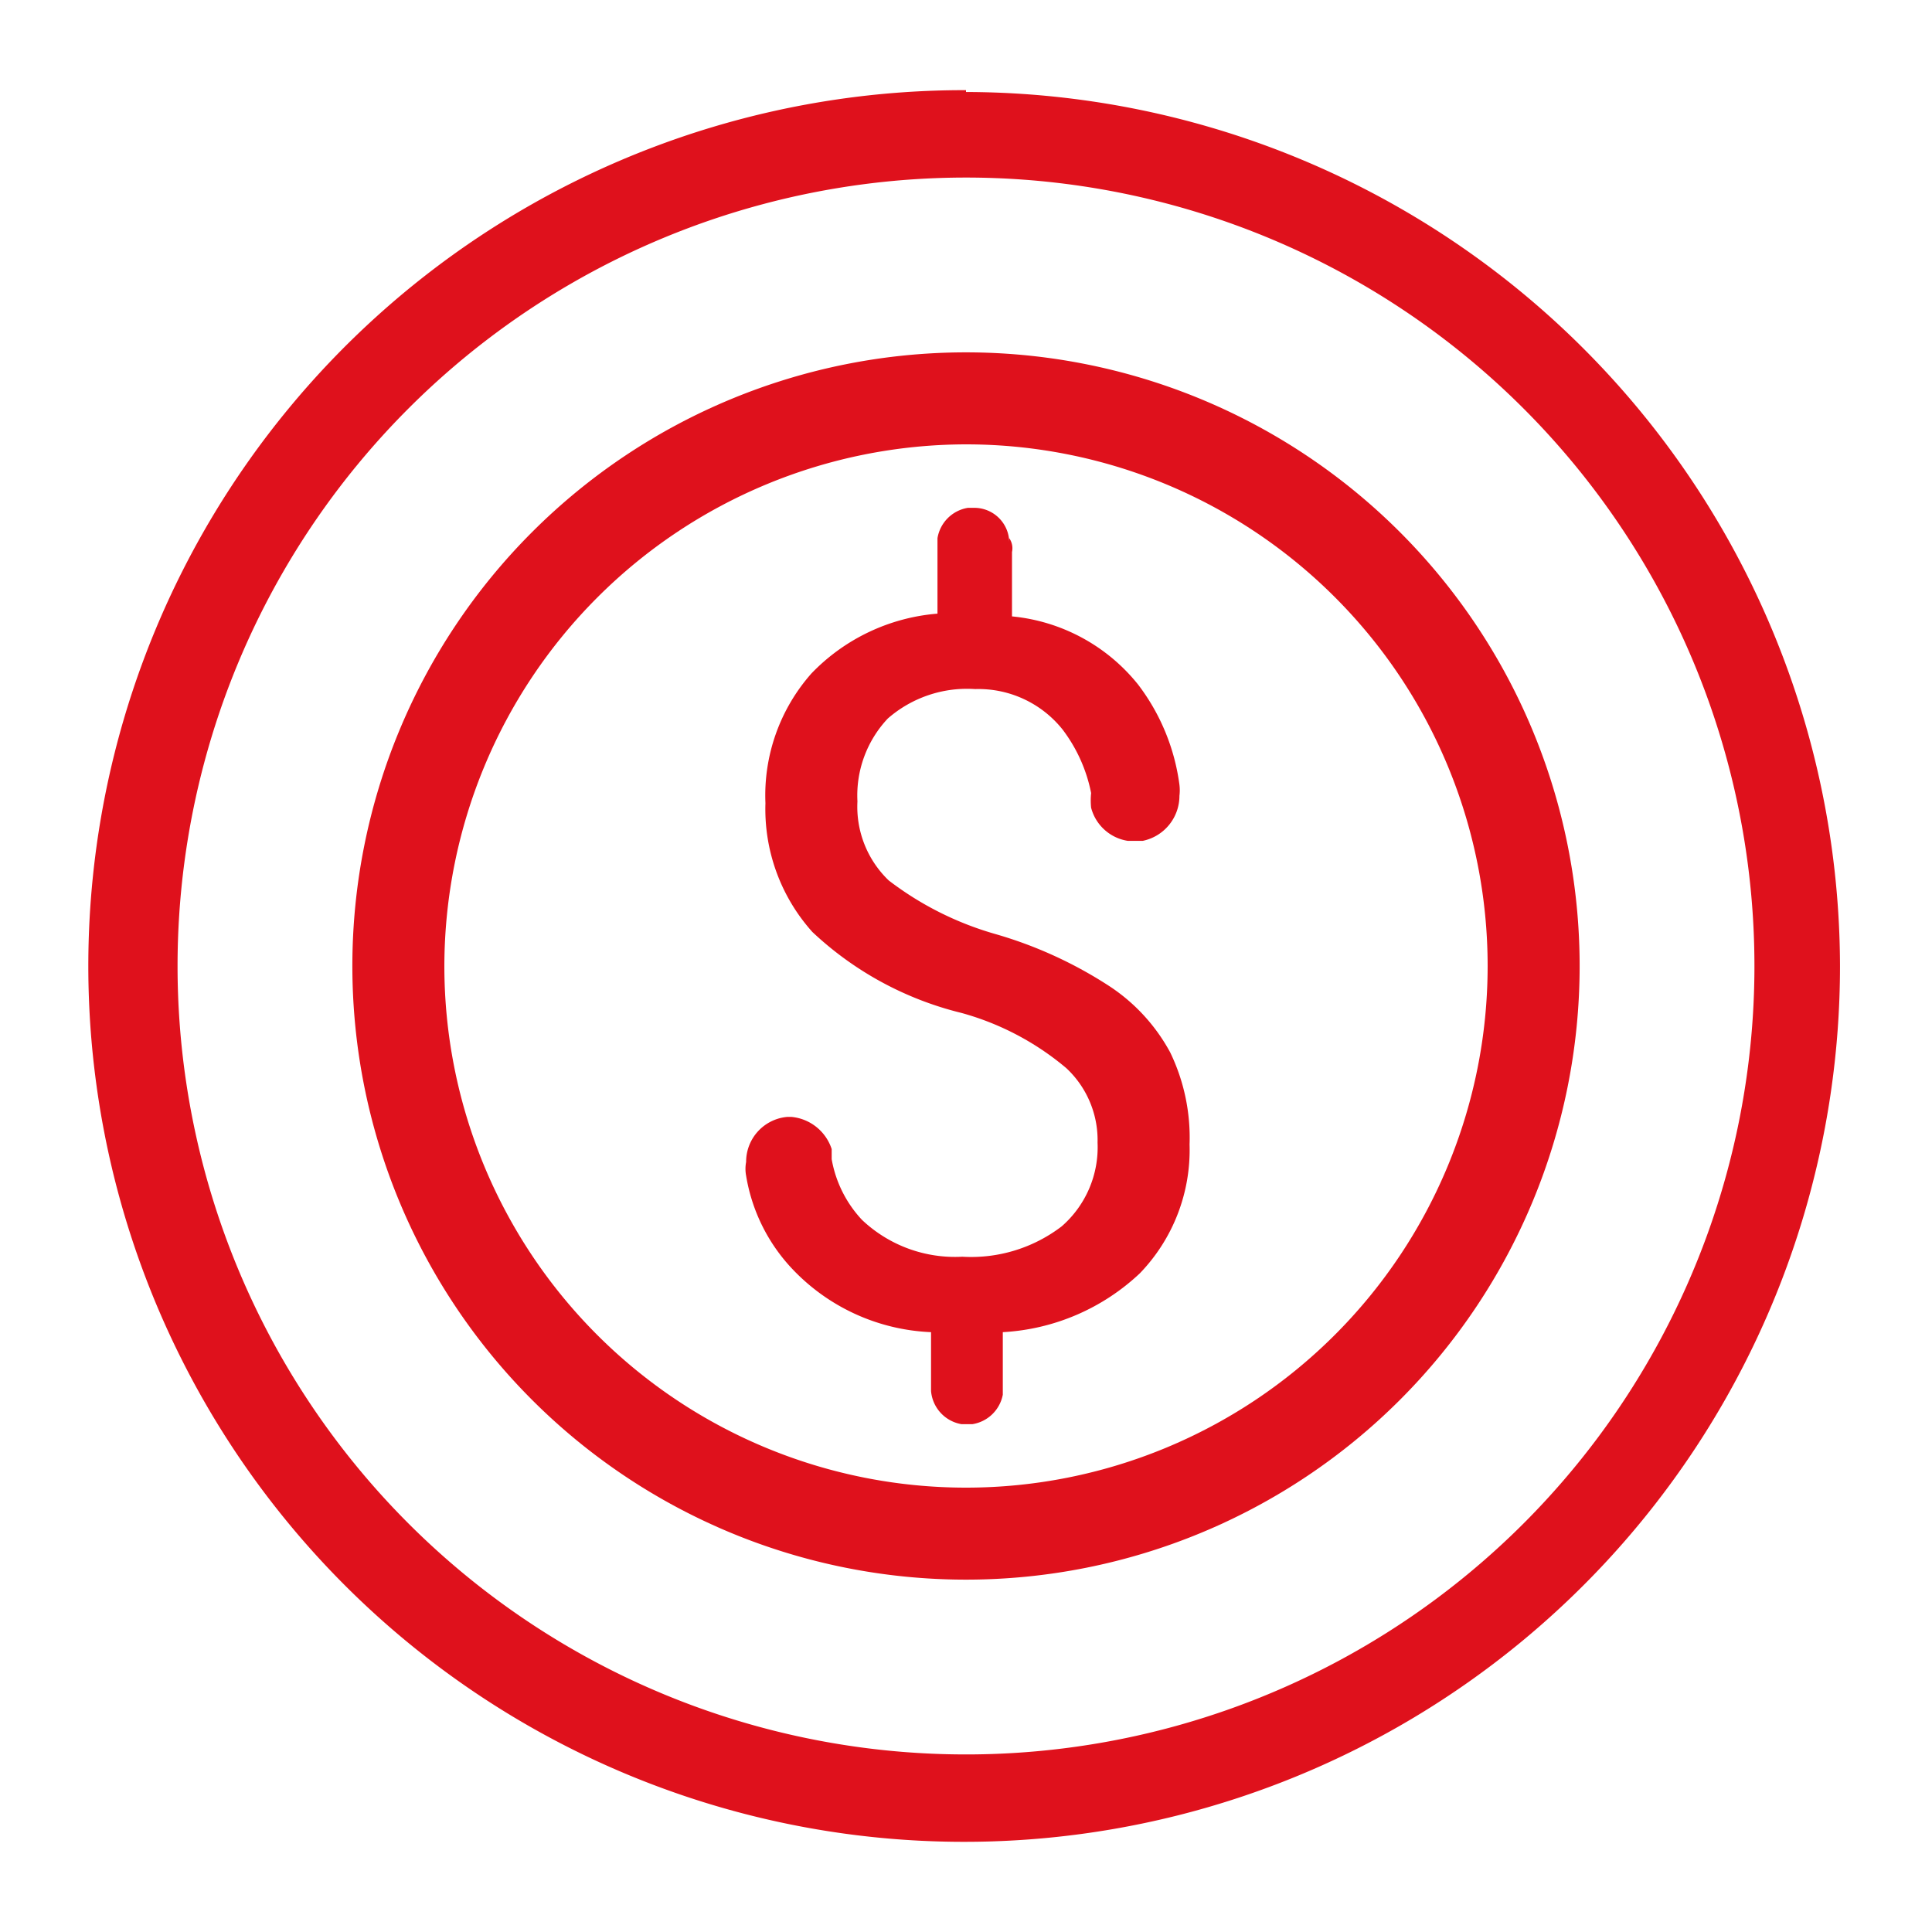
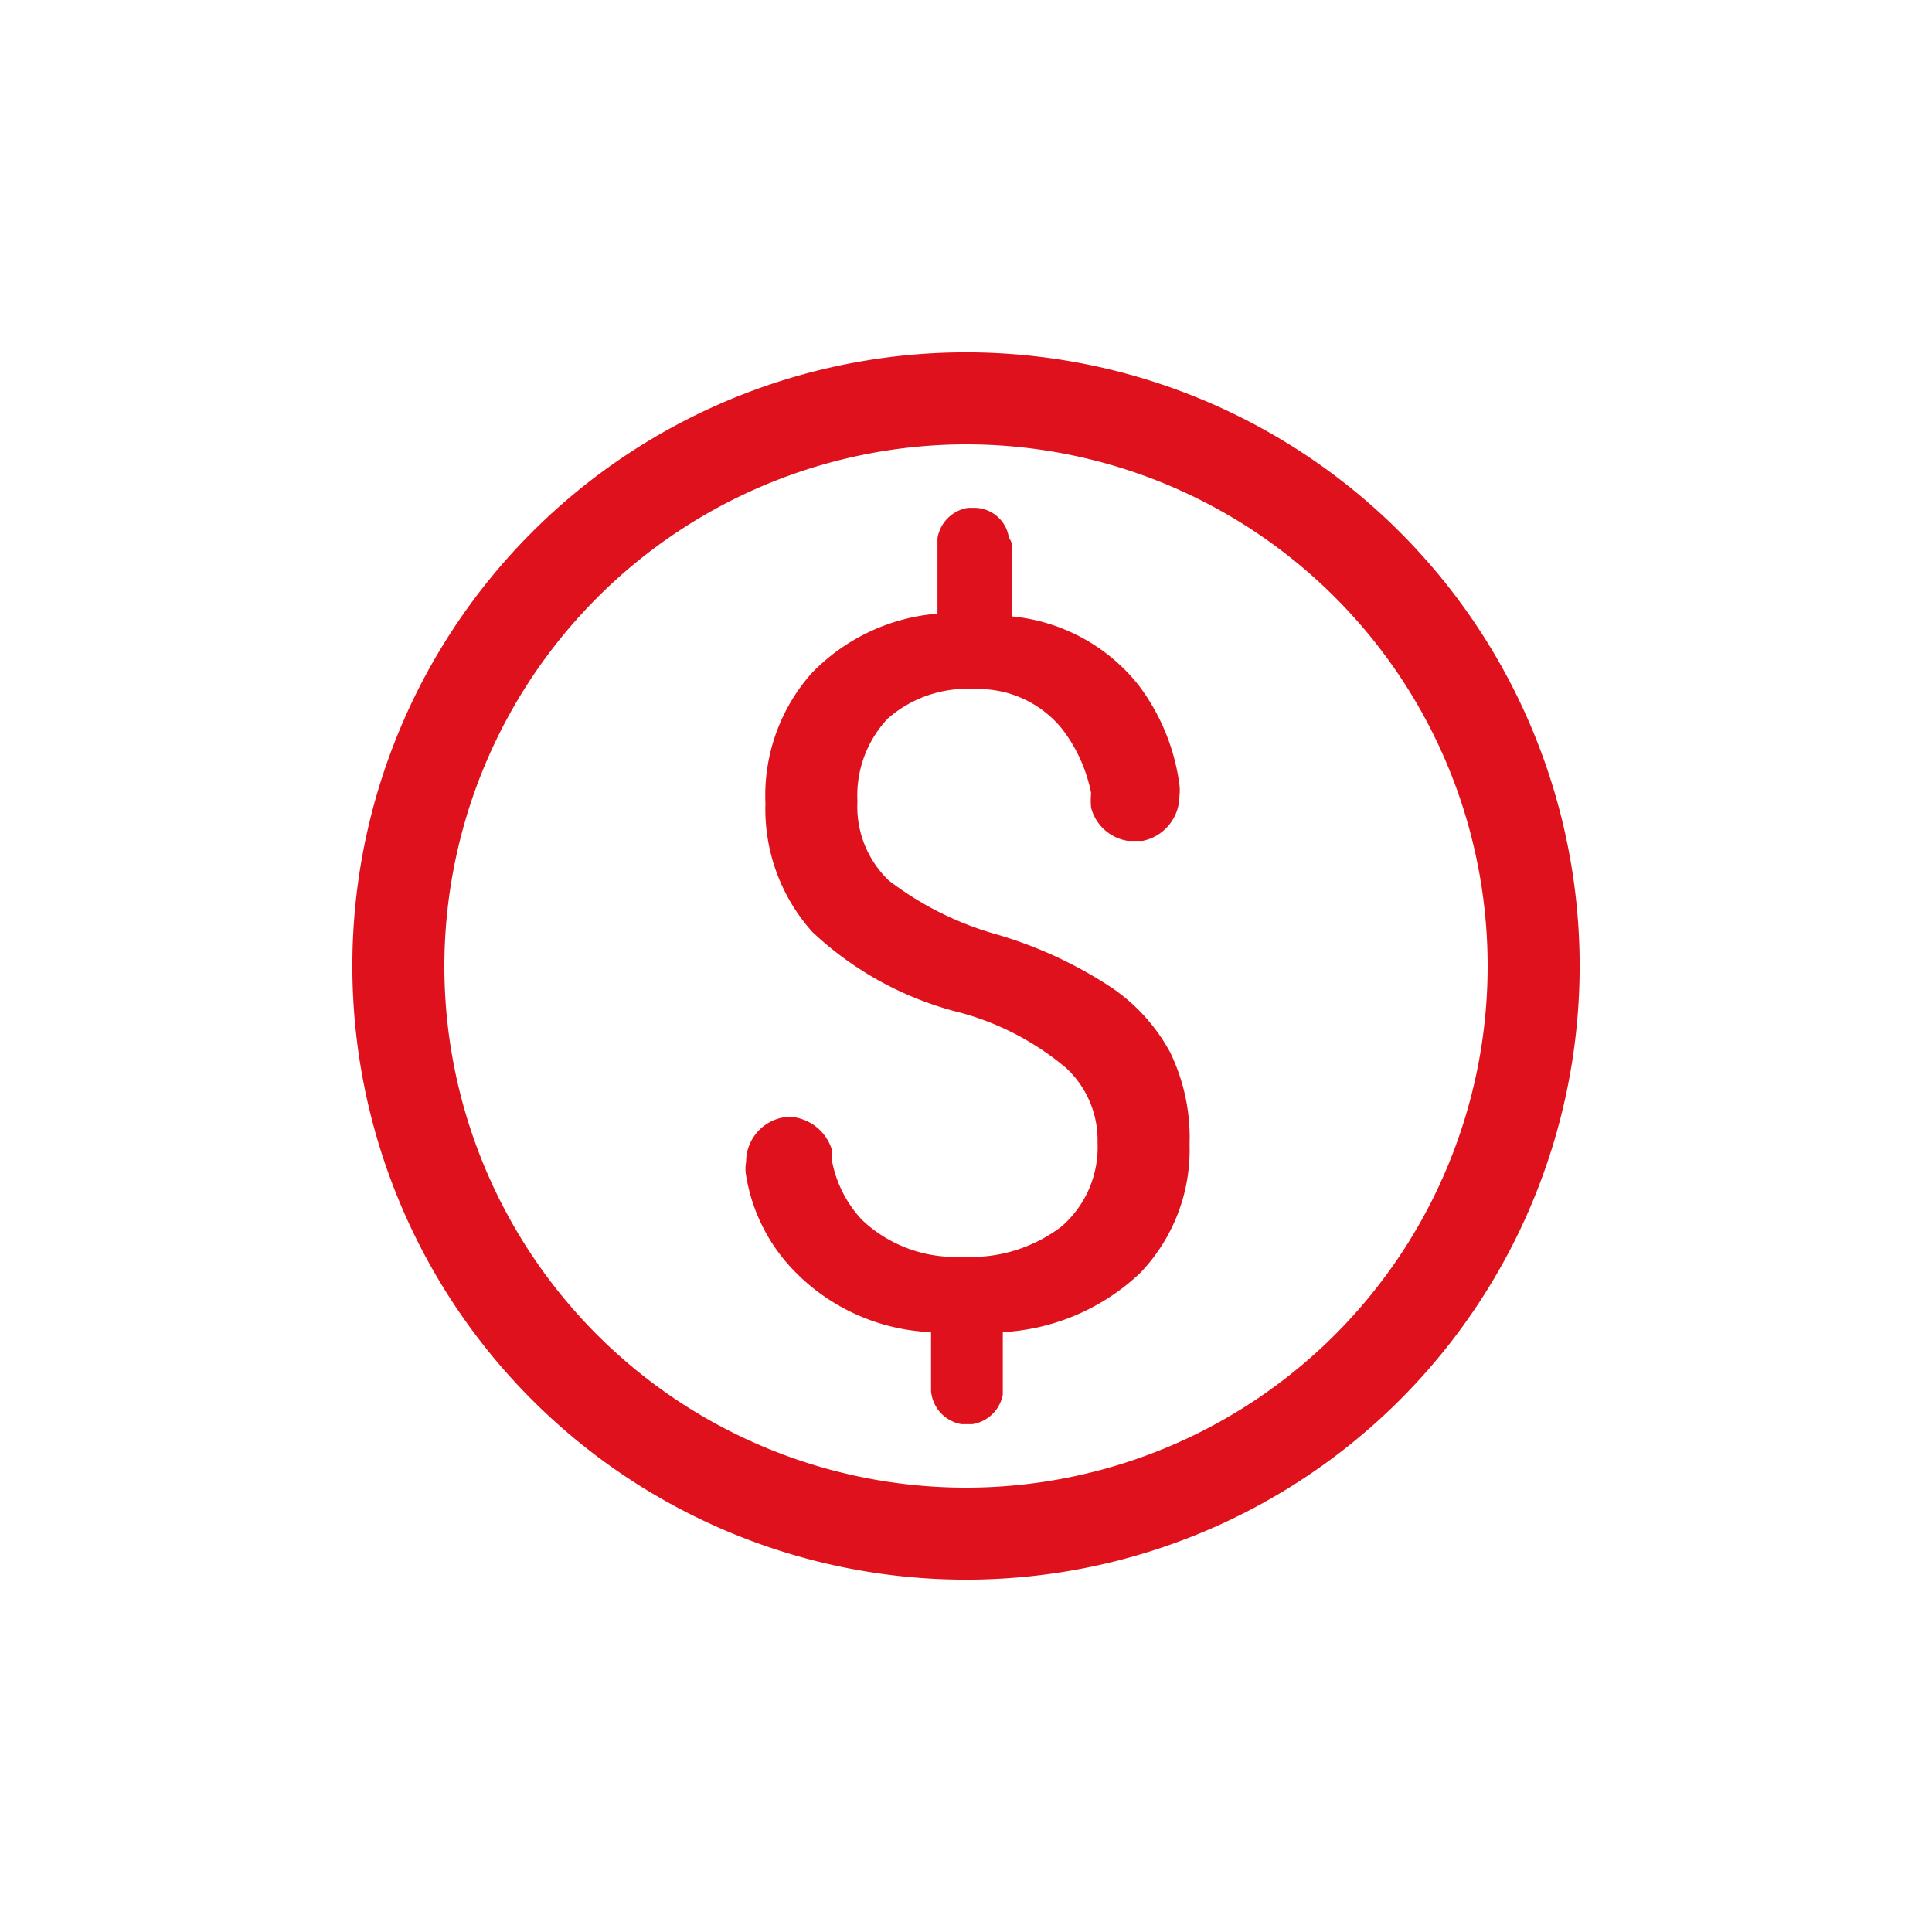
<svg xmlns="http://www.w3.org/2000/svg" id="Capa_1" data-name="Capa 1" viewBox="0 0 21 21">
  <defs>
    <style>.cls-1{fill:#df111c;}</style>
  </defs>
-   <path class="cls-1" d="M10.5,1.93A8.57,8.57,0,1,1,1.93,10.5,8.57,8.57,0,0,1,10.5,1.93m0-.95A9.52,9.52,0,1,0,20,10.5,9.52,9.52,0,0,0,10.5,1Z" />
  <path class="cls-1" d="M10.5,4.83A5.67,5.67,0,1,1,4.83,10.5,5.68,5.68,0,0,1,10.5,4.83m0-1a6.67,6.67,0,1,0,6.67,6.67A6.67,6.67,0,0,0,10.5,3.83Z" />
  <path class="cls-1" d="M12.39,13.84a2.36,2.36,0,0,1-1.49.64v.68a.4.4,0,0,1-.33.32h-.12a.4.4,0,0,1-.33-.36v-.64a2.2,2.2,0,0,1-1.52-.7,1.93,1.93,0,0,1-.49-1,.4.4,0,0,1,0-.15h0a.49.49,0,0,1,.45-.49H8.6a.51.51,0,0,1,.44.35s0,.07,0,.11a1.29,1.29,0,0,0,.33.66,1.47,1.47,0,0,0,1.09.4,1.62,1.62,0,0,0,1.08-.33,1.14,1.14,0,0,0,.39-.91,1.07,1.07,0,0,0-.34-.81,3,3,0,0,0-1.14-.6,3.62,3.62,0,0,1-1.62-.88,2,2,0,0,1-.51-1.4,2,2,0,0,1,.5-1.41,2.14,2.14,0,0,1,1.37-.65V5.85a.4.4,0,0,1,.33-.33h.06a.38.38,0,0,1,.39.39V5.85A.19.19,0,0,1,11,6v.7a2,2,0,0,1,1.37.74,2.29,2.29,0,0,1,.45,1.09.5.5,0,0,1,0,.12h0a.5.5,0,0,1-.4.49h-.16a.49.49,0,0,1-.4-.36v0a.78.78,0,0,1,0-.16h0a1.68,1.68,0,0,0-.31-.69,1.17,1.17,0,0,0-.95-.44,1.31,1.31,0,0,0-.95.32,1.22,1.22,0,0,0-.33.9,1.11,1.11,0,0,0,.34.86,3.47,3.47,0,0,0,1.15.58,4.6,4.6,0,0,1,1.25.57,2,2,0,0,1,.66.72,2.13,2.13,0,0,1,.21,1A1.93,1.93,0,0,1,12.39,13.84Z" />
</svg>